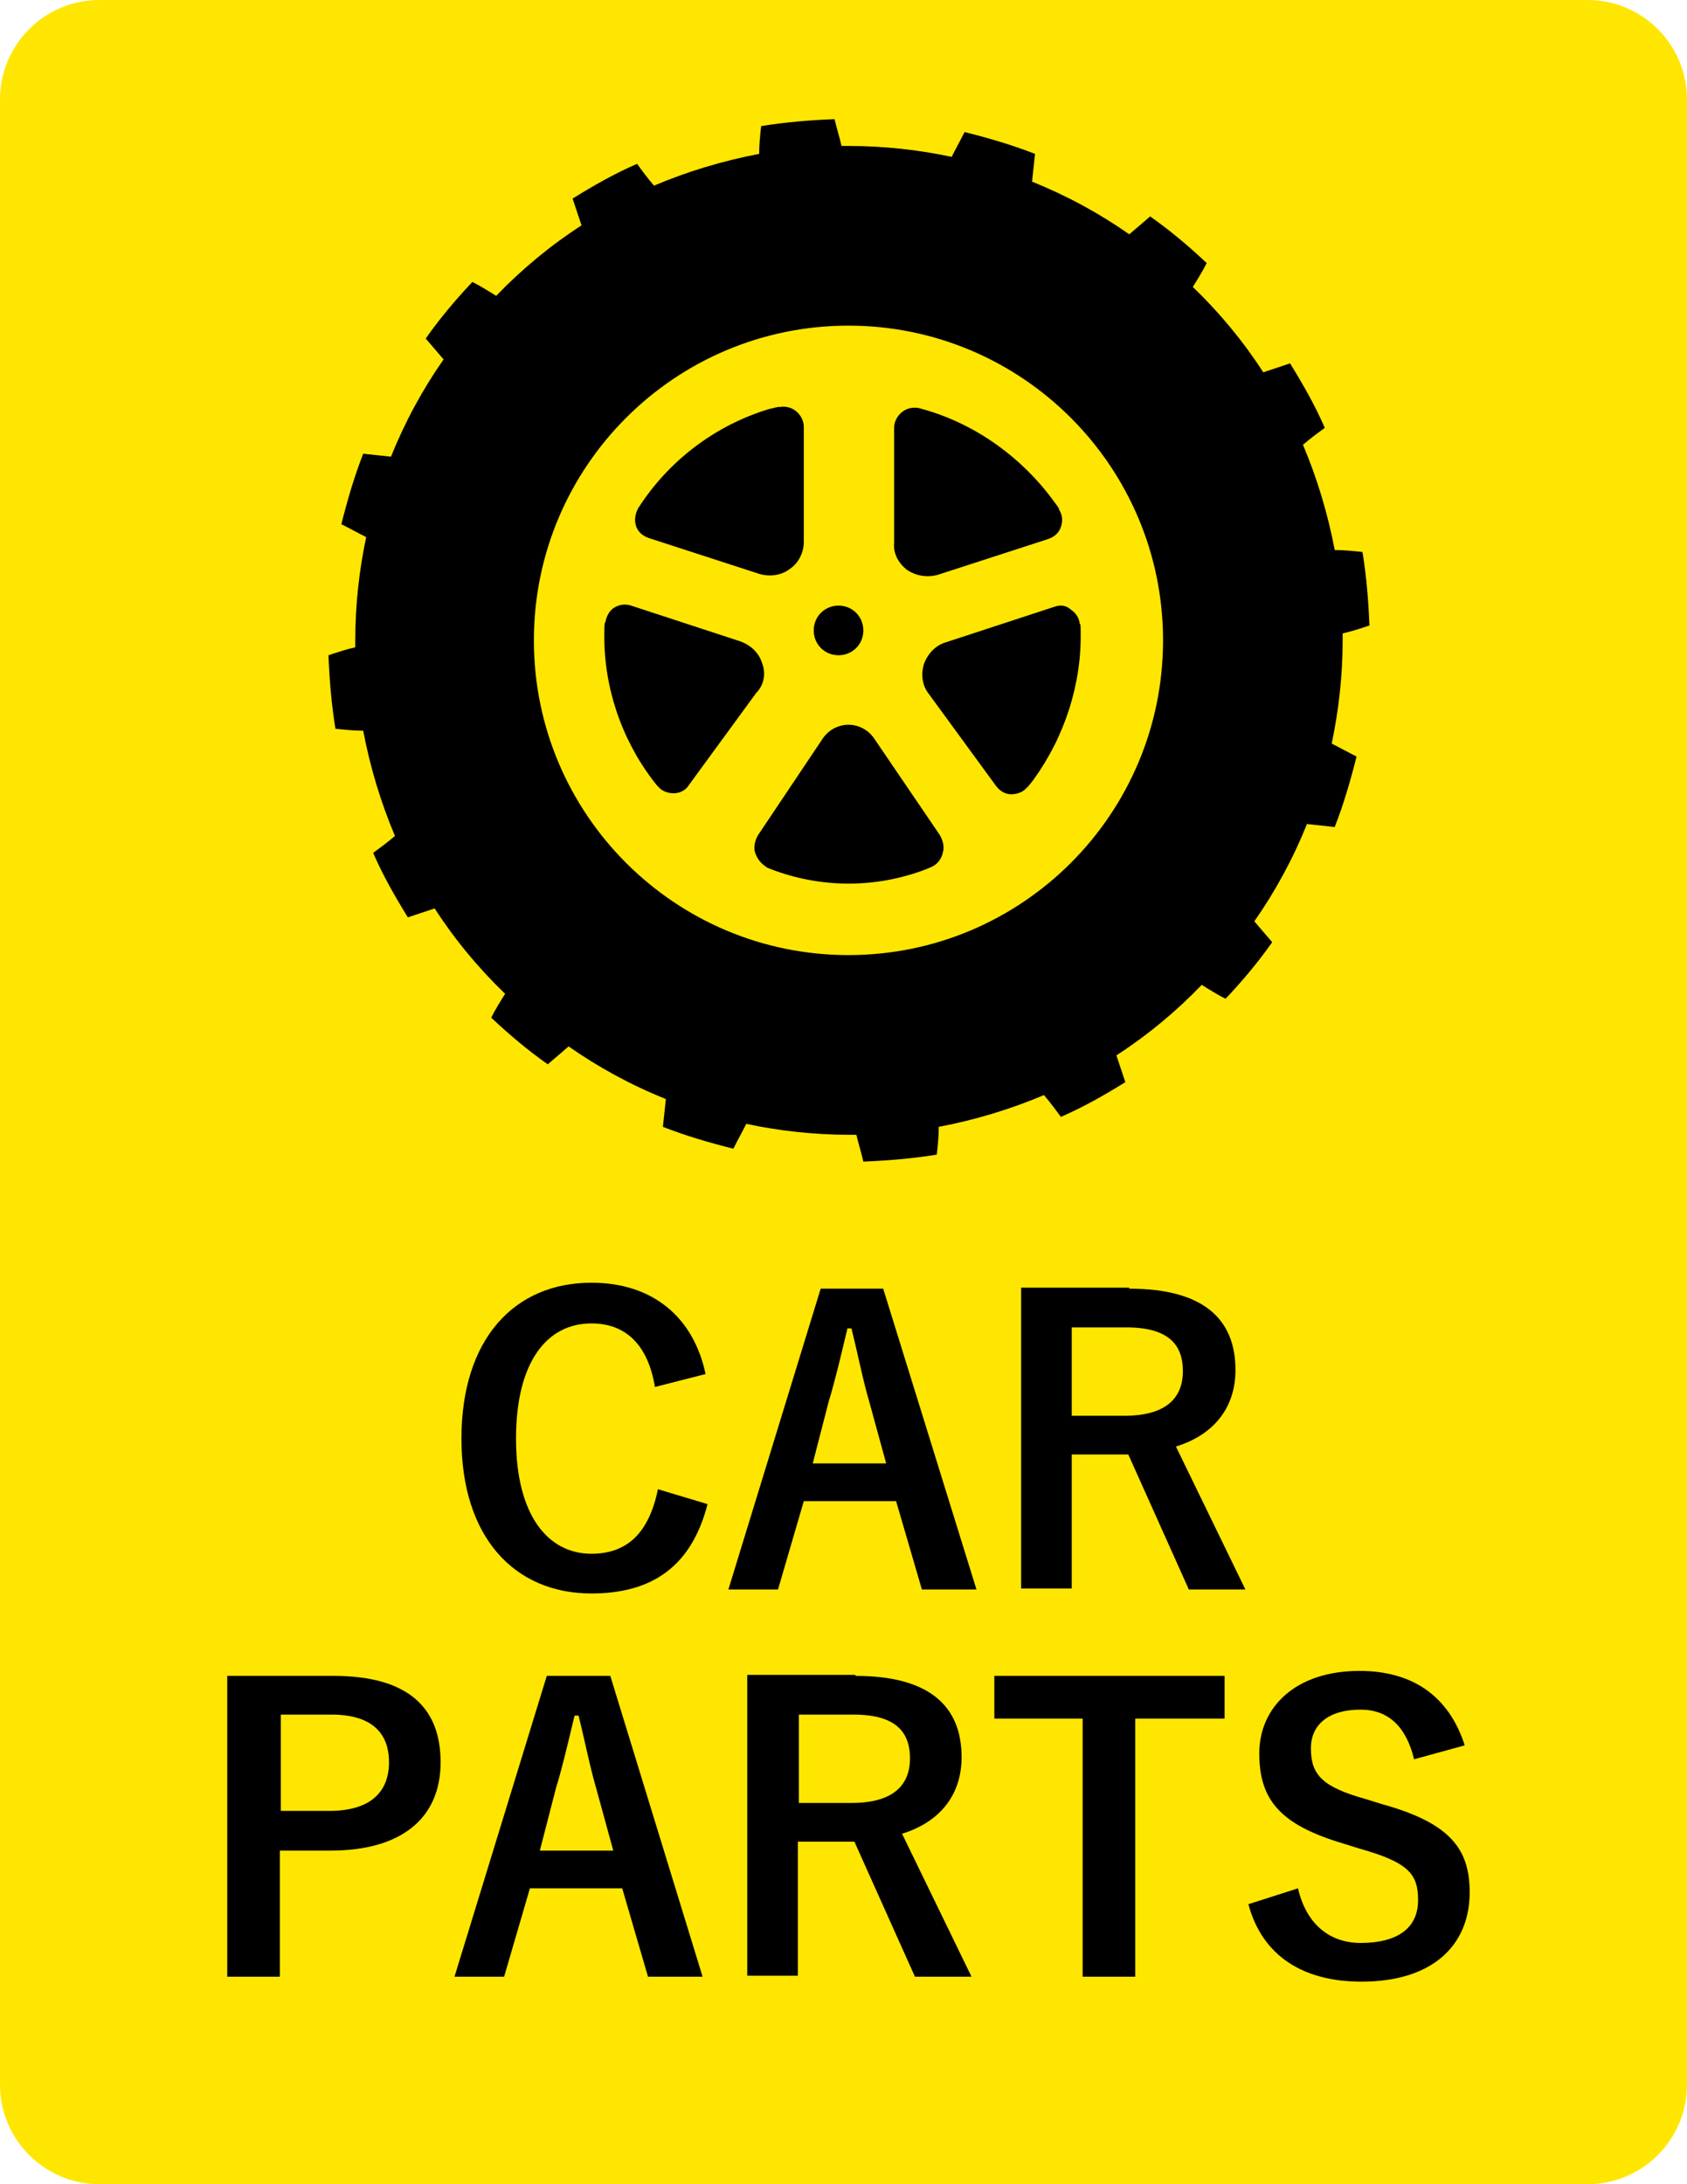
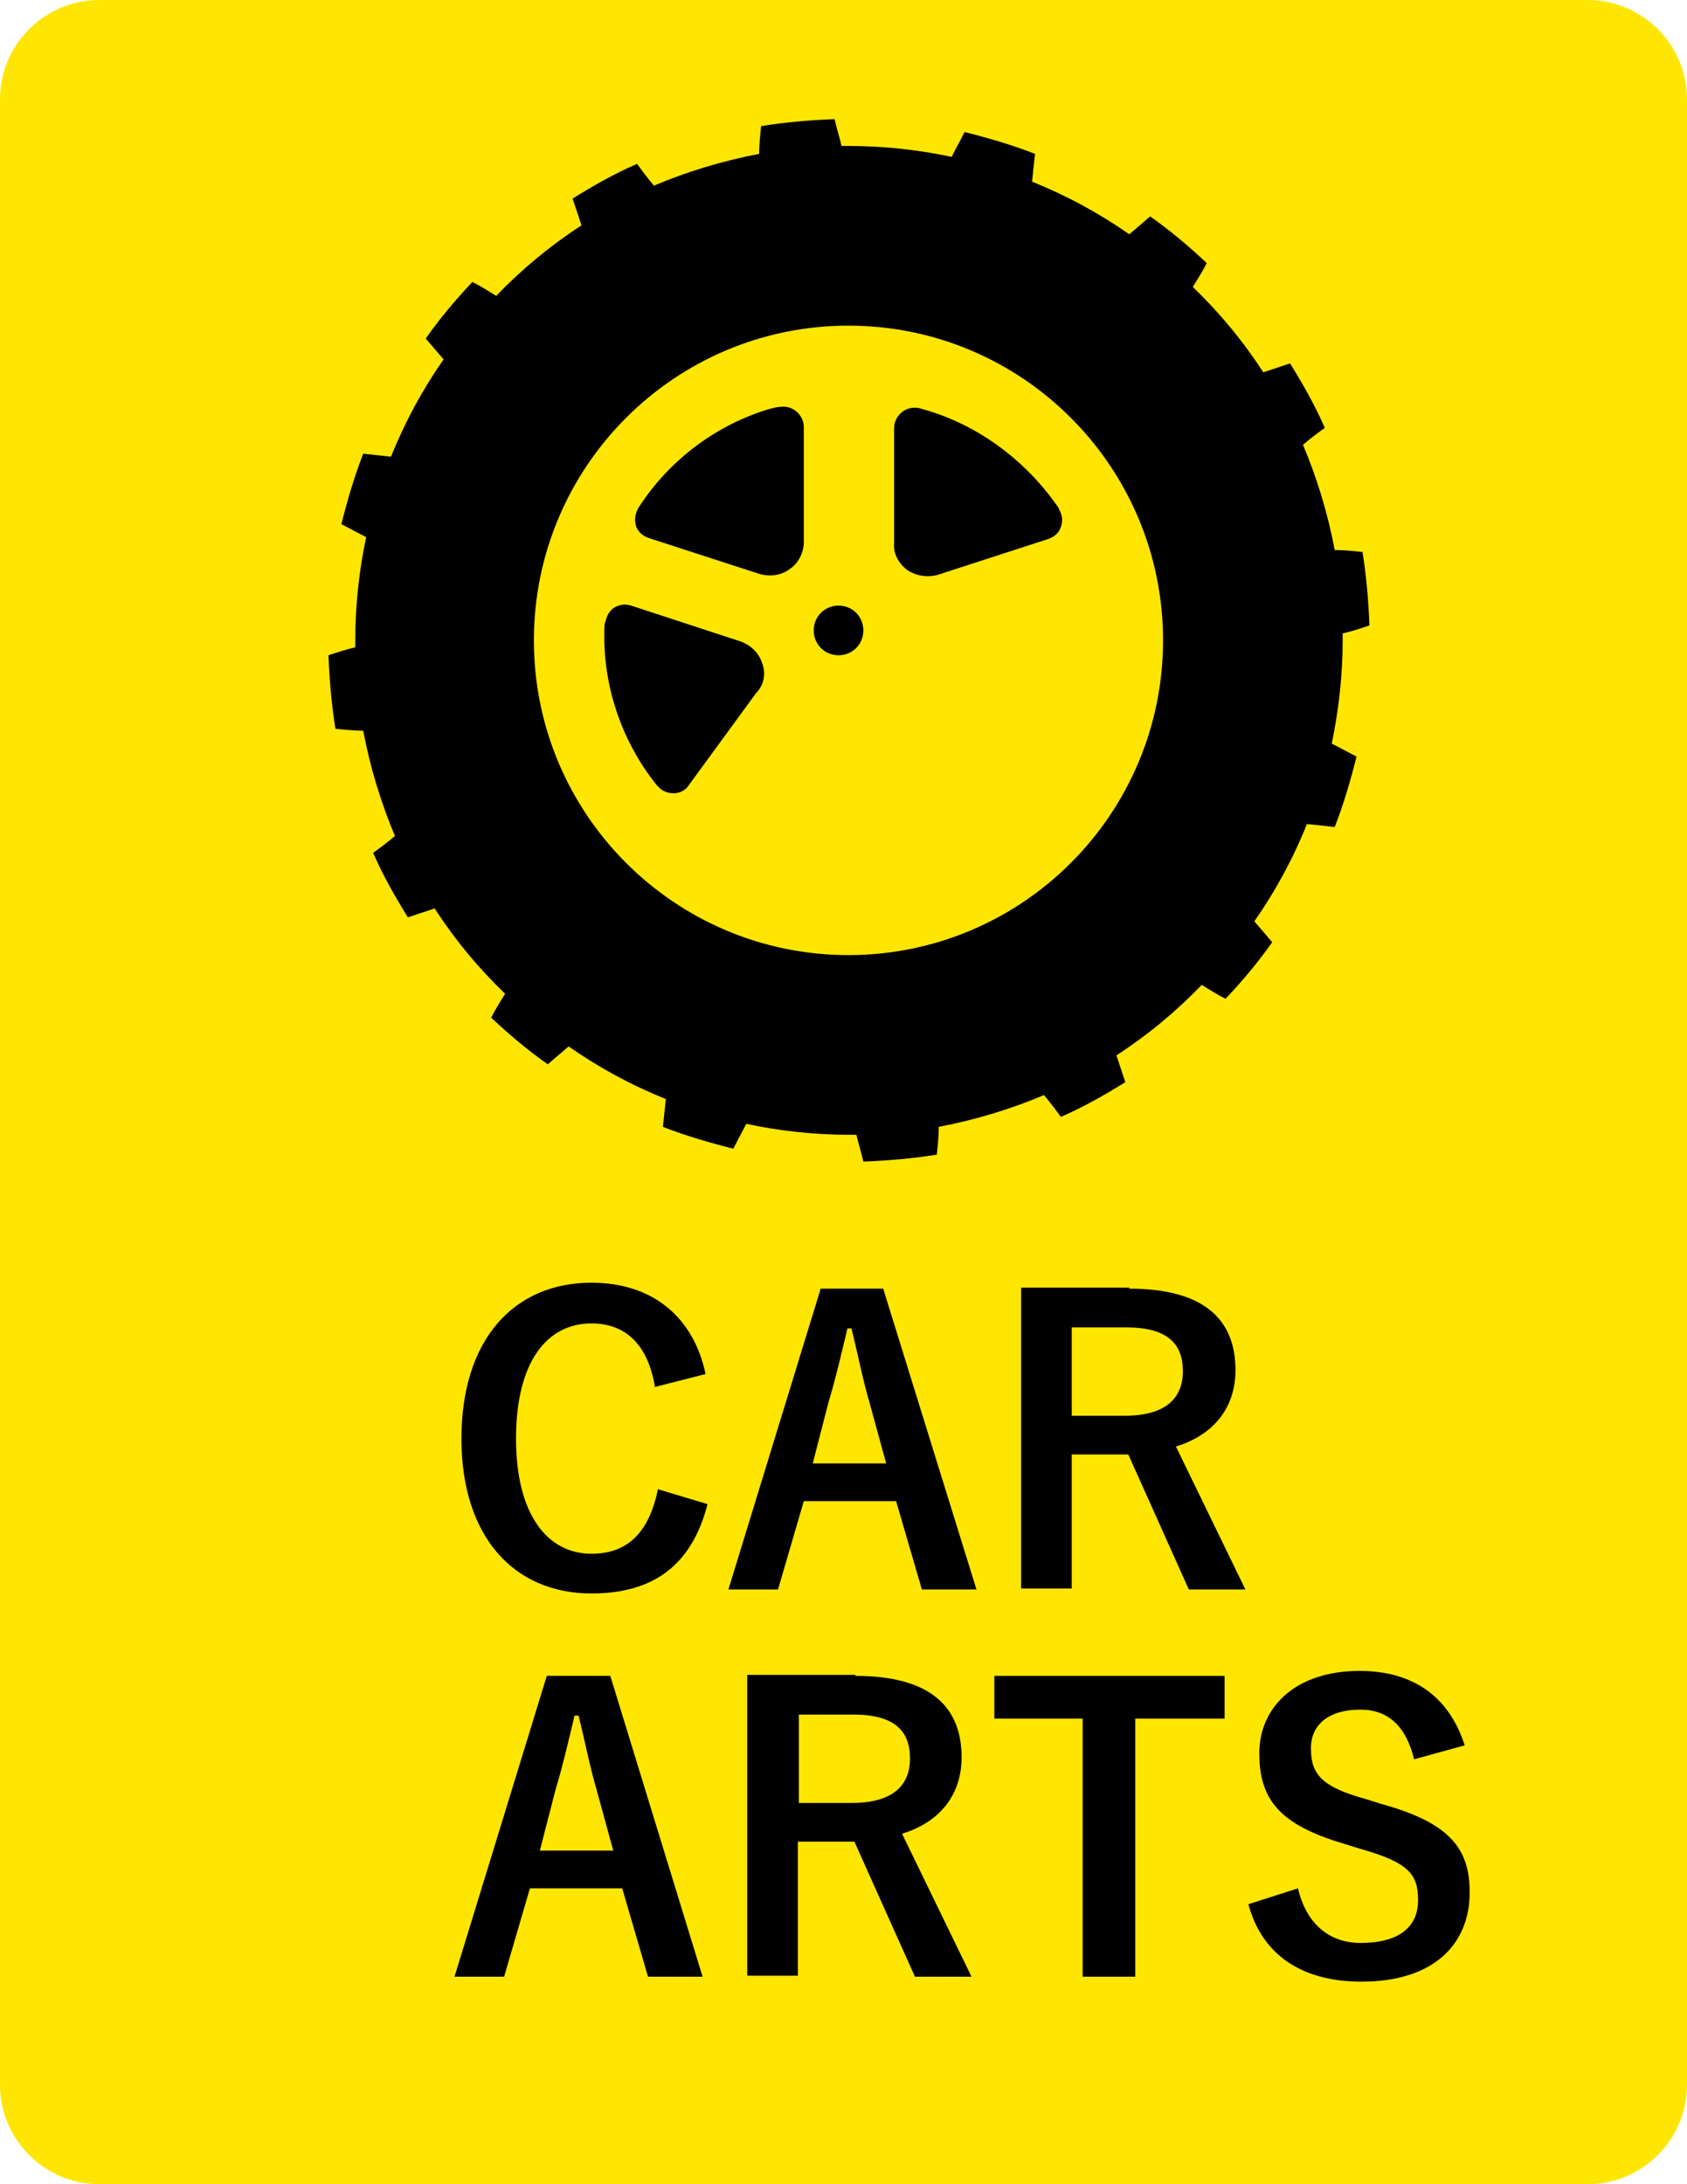
<svg xmlns="http://www.w3.org/2000/svg" version="1.1" id="レイヤー_1" x="0px" y="0px" viewBox="0 0 170 220" style="enable-background:new 0 0 170 220;" xml:space="preserve">
  <style type="text/css">
	.st0{fill:#FFE600;}
	.st1{enable-background:new    ;}
</style>
  <title>car_on _en</title>
  <desc>Created with Sketch.</desc>
  <g id="Page-1">
    <g id="car_on-_en">
      <path id="Rectangle" class="st0" d="M10,0h150c5.5,0,10,4.5,10,10v200c0,5.5-4.5,10-10,10H10c-5.5,0-10-4.5-10-10V10    C0,4.5,4.5,0,10,0z" />
      <g id="Group" transform="translate(33, 12)">
        <path id="Shape" d="M102.3,52.5c0-0.2,0-0.4,0-0.7c0.9-0.2,1.8-0.5,2.7-0.8c-0.1-2.5-0.3-4.9-0.7-7.4c-0.9-0.1-1.9-0.2-2.8-0.2     c-0.7-3.7-1.8-7.3-3.2-10.6c0.7-0.6,1.5-1.2,2.2-1.7c-1-2.3-2.2-4.4-3.5-6.5c-0.9,0.3-1.8,0.6-2.7,0.9c-2-3.1-4.4-6-7.1-8.6     c0.5-0.8,1-1.6,1.4-2.4c-1.8-1.7-3.7-3.3-5.7-4.7c-0.7,0.6-1.4,1.2-2.1,1.8c-3-2.1-6.3-3.9-9.8-5.3c0.1-0.9,0.2-1.9,0.3-2.8     c-2.3-0.9-4.7-1.6-7.1-2.2c-0.4,0.8-0.9,1.7-1.3,2.5c-3.3-0.7-6.8-1.1-10.4-1.1c-0.2,0-0.5,0-0.7,0c-0.2-0.9-0.5-1.8-0.7-2.7     c-2.5,0.1-4.9,0.3-7.4,0.7c-0.1,0.9-0.2,1.9-0.2,2.8c-3.7,0.7-7.3,1.8-10.6,3.2c-0.6-0.7-1.2-1.5-1.7-2.2c-2.3,1-4.4,2.2-6.5,3.5     c0.3,0.9,0.6,1.8,0.9,2.7c-3.1,2-6,4.4-8.6,7.1c-0.8-0.5-1.6-1-2.4-1.4c-1.7,1.8-3.3,3.7-4.7,5.7c0.6,0.7,1.2,1.4,1.8,2.1     c-2.1,3-3.9,6.3-5.3,9.8c-0.9-0.1-1.9-0.2-2.8-0.3c-0.9,2.3-1.6,4.7-2.2,7.1c0.8,0.4,1.7,0.9,2.5,1.3c-0.7,3.3-1.1,6.8-1.1,10.4     c0,0.2,0,0.4,0,0.7c-0.9,0.2-1.8,0.5-2.7,0.8c0.1,2.5,0.3,4.9,0.7,7.4c0.9,0.1,1.9,0.2,2.8,0.2c0.7,3.7,1.8,7.3,3.2,10.6     c-0.7,0.6-1.5,1.2-2.2,1.7c1,2.3,2.2,4.4,3.5,6.5c0.9-0.3,1.8-0.6,2.7-0.9c2,3.1,4.4,6,7.1,8.6c-0.5,0.8-1,1.6-1.4,2.4     c1.8,1.7,3.7,3.3,5.7,4.7c0.7-0.6,1.4-1.2,2.1-1.8c3,2.1,6.3,3.9,9.8,5.3c-0.1,0.9-0.2,1.9-0.3,2.8c2.3,0.9,4.7,1.6,7.1,2.2     c0.4-0.8,0.9-1.7,1.3-2.5c3.3,0.7,6.8,1.1,10.4,1.1c0.2,0,0.5,0,0.7,0c0.2,0.9,0.5,1.8,0.7,2.7c2.5-0.1,4.9-0.3,7.4-0.7     c0.1-0.9,0.2-1.9,0.2-2.8c3.7-0.7,7.3-1.8,10.6-3.2c0.6,0.7,1.2,1.5,1.7,2.2c2.3-1,4.4-2.2,6.5-3.5c-0.3-0.9-0.6-1.8-0.9-2.7     c3.1-2,6-4.4,8.6-7.1c0.8,0.5,1.6,1,2.4,1.4c1.7-1.8,3.3-3.7,4.7-5.7c-0.6-0.7-1.2-1.4-1.8-2.1c2.1-3,3.9-6.3,5.3-9.8     c0.9,0.1,1.9,0.2,2.8,0.3c0.9-2.3,1.6-4.7,2.2-7.1c-0.8-0.4-1.7-0.9-2.5-1.3C101.9,59.5,102.3,56.1,102.3,52.5z M52.5,84.2     C35,84.2,20.8,70,20.8,52.5C20.8,35,35,20.8,52.5,20.8C70,20.8,84.2,35,84.2,52.5C84.2,70,70,84.2,52.5,84.2z" />
        <path id="Shape_1_" d="M51.5,54c1.4,0,2.5-1.1,2.5-2.5S52.9,49,51.5,49c-1.4,0-2.5,1.1-2.5,2.5S50.1,54,51.5,54z" />
        <path id="Shape_2_" d="M31.1,41c0.2,0.6,0.7,1,1.3,1.2l11.1,3.6c1,0.3,2.2,0.2,3.1-0.5c0.9-0.6,1.4-1.7,1.4-2.7V31     c0-0.6-0.3-1.2-0.8-1.6c-0.5-0.4-1.1-0.5-1.7-0.4c0,0,0.2-0.1-1,0.2c-5.3,1.6-9.8,5-12.8,9.4c-0.6,0.9-0.4,0.6-0.4,0.6     C31,39.8,30.9,40.4,31.1,41z" />
        <path id="Shape_3_" d="M43.8,54.8c-0.3-1-1.1-1.8-2.2-2.2l-11-3.6c-0.6-0.2-1.2-0.1-1.7,0.2c-0.5,0.3-0.8,0.9-0.9,1.5     c0,0-0.1-0.2-0.1,1c-0.1,5.4,1.7,10.7,4.9,14.9c0.7,0.9,0.5,0.6,0.5,0.6c0.4,0.5,1,0.7,1.6,0.7c0.6,0,1.2-0.3,1.5-0.8l6.8-9.3     C44,57,44.2,55.8,43.8,54.8z" />
-         <path id="Shape_4_" d="M55.1,62.4c-0.6-0.9-1.6-1.4-2.6-1.4s-2,0.5-2.6,1.4l-6.5,9.7c-0.3,0.5-0.5,1.2-0.3,1.8     c0.2,0.6,0.6,1.1,1.1,1.4c0,0-0.2,0,0.9,0.4c5,1.8,10.3,1.7,15.1-0.1c1-0.4,0.7-0.3,0.7-0.3c0.5-0.2,1-0.8,1.1-1.4     c0.2-0.6,0-1.3-0.3-1.8L55.1,62.4z" />
-         <path id="Shape_5_" d="M73.3,49.1l-11,3.6c-1,0.3-1.8,1.1-2.2,2.2c-0.3,1-0.2,2.1,0.5,3l6.8,9.3c0.4,0.5,0.9,0.8,1.5,0.8     c0.6,0,1.2-0.2,1.6-0.7c0,0-0.1,0.2,0.6-0.7c3.2-4.4,4.9-9.7,4.8-15c0-1.1-0.1-0.7-0.1-0.7c0-0.6-0.4-1.2-0.9-1.5     C74.5,49,73.9,48.9,73.3,49.1z" />
        <path id="Shape_6_" d="M58.4,45.4c0.9,0.6,2,0.8,3.1,0.5l11.1-3.6c0.6-0.2,1.1-0.6,1.3-1.2c0.2-0.6,0.2-1.2-0.2-1.8     c0,0,0.2,0.1-0.5-0.8c-3.2-4.4-7.8-7.7-12.9-9.2c-1.1-0.3-0.7-0.2-0.7-0.2c-0.6-0.1-1.2,0-1.7,0.4c-0.5,0.4-0.8,1-0.8,1.6v11.6     C57,43.7,57.5,44.7,58.4,45.4z" />
      </g>
      <g class="st1">
        <path d="M66,139.7c-0.7-4.2-2.9-6.4-6.4-6.4c-4.5,0-7.6,3.9-7.6,11.6c0,7.7,3.2,11.6,7.6,11.6c3.6,0,5.8-2.1,6.7-6.5l5,1.5     c-1.6,6.2-5.5,9-11.7,9c-7.8,0-13.1-5.7-13.1-15.6c0-10,5.3-15.7,13.1-15.7c6.2,0,10.3,3.5,11.5,9.2L66,139.7z" />
        <path d="M98.4,160.1h-5.5l-2.6-8.9H81l-2.6,8.9h-5l9.3-30.3H89L98.4,160.1z M87.6,141.2c-0.7-2.4-1.1-4.6-1.8-7.4h-0.4     c-0.7,2.9-1.2,5.1-1.9,7.4l-1.6,6.2h7.4L87.6,141.2z" />
        <path d="M113.8,129.8c7.4,0,10.7,3,10.7,8.2c0,3.7-2.1,6.5-6,7.7l7,14.4h-5.7l-6.1-13.6c-0.4,0-0.9,0-1.4,0H108v13.5h-5.1v-30.3     H113.8z M108,142.6h5.3c4.1,0,5.9-1.7,5.9-4.5c0-2.7-1.5-4.4-5.7-4.4H108V142.6z" />
      </g>
      <g>
		</g>
      <g class="st1">
-         <path d="M33.6,168.8c7.4,0,10.8,3.1,10.8,8.7c0,5.6-3.9,8.9-11.1,8.9h-5.1v12.7h-5.3v-30.3H33.6z M28.2,182.4h5c4,0,6-1.8,6-4.9     c0-3-1.8-4.8-5.8-4.8h-5.1V182.4z" />
        <path d="M70.8,199.1h-5.5l-2.6-8.9h-9.3l-2.6,8.9h-5l9.3-30.3h6.4L70.8,199.1z M60.1,180.2c-0.7-2.4-1.1-4.6-1.8-7.4h-0.4     c-0.7,2.9-1.2,5.1-1.9,7.4l-1.6,6.2h7.4L60.1,180.2z" />
        <path d="M86.2,168.8c7.4,0,10.7,3,10.7,8.2c0,3.7-2.1,6.5-6,7.7l7,14.4h-5.7l-6.1-13.6c-0.4,0-0.9,0-1.4,0h-4.3v13.5h-5.1v-30.3     H86.2z M80.5,181.6h5.3c4.1,0,5.9-1.7,5.9-4.5c0-2.7-1.5-4.4-5.7-4.4h-5.5V181.6z" />
        <path d="M123.4,173.1h-9v26h-5.3v-26h-8.9v-4.3h23.2V173.1z" />
        <path d="M142.5,177.2c-0.8-3.3-2.6-5-5.4-5c-3.2,0-5,1.5-5,3.9c0,2.7,1.2,3.9,5.5,5.1l1.6,0.5c6.9,1.9,8.9,4.5,8.9,8.9     c0,5.3-3.7,9-10.9,9c-5.9,0-10-2.6-11.4-7.8l5-1.6c0.8,3.5,3.1,5.5,6.3,5.5c4,0,5.8-1.7,5.8-4.3s-0.9-3.8-5.9-5.2l-1.6-0.5     c-6.4-1.9-8.5-4.4-8.5-9.1c0-4.6,3.6-8.3,10.1-8.3c5.3,0,9,2.5,10.6,7.5L142.5,177.2z" />
      </g>
    </g>
  </g>
</svg>